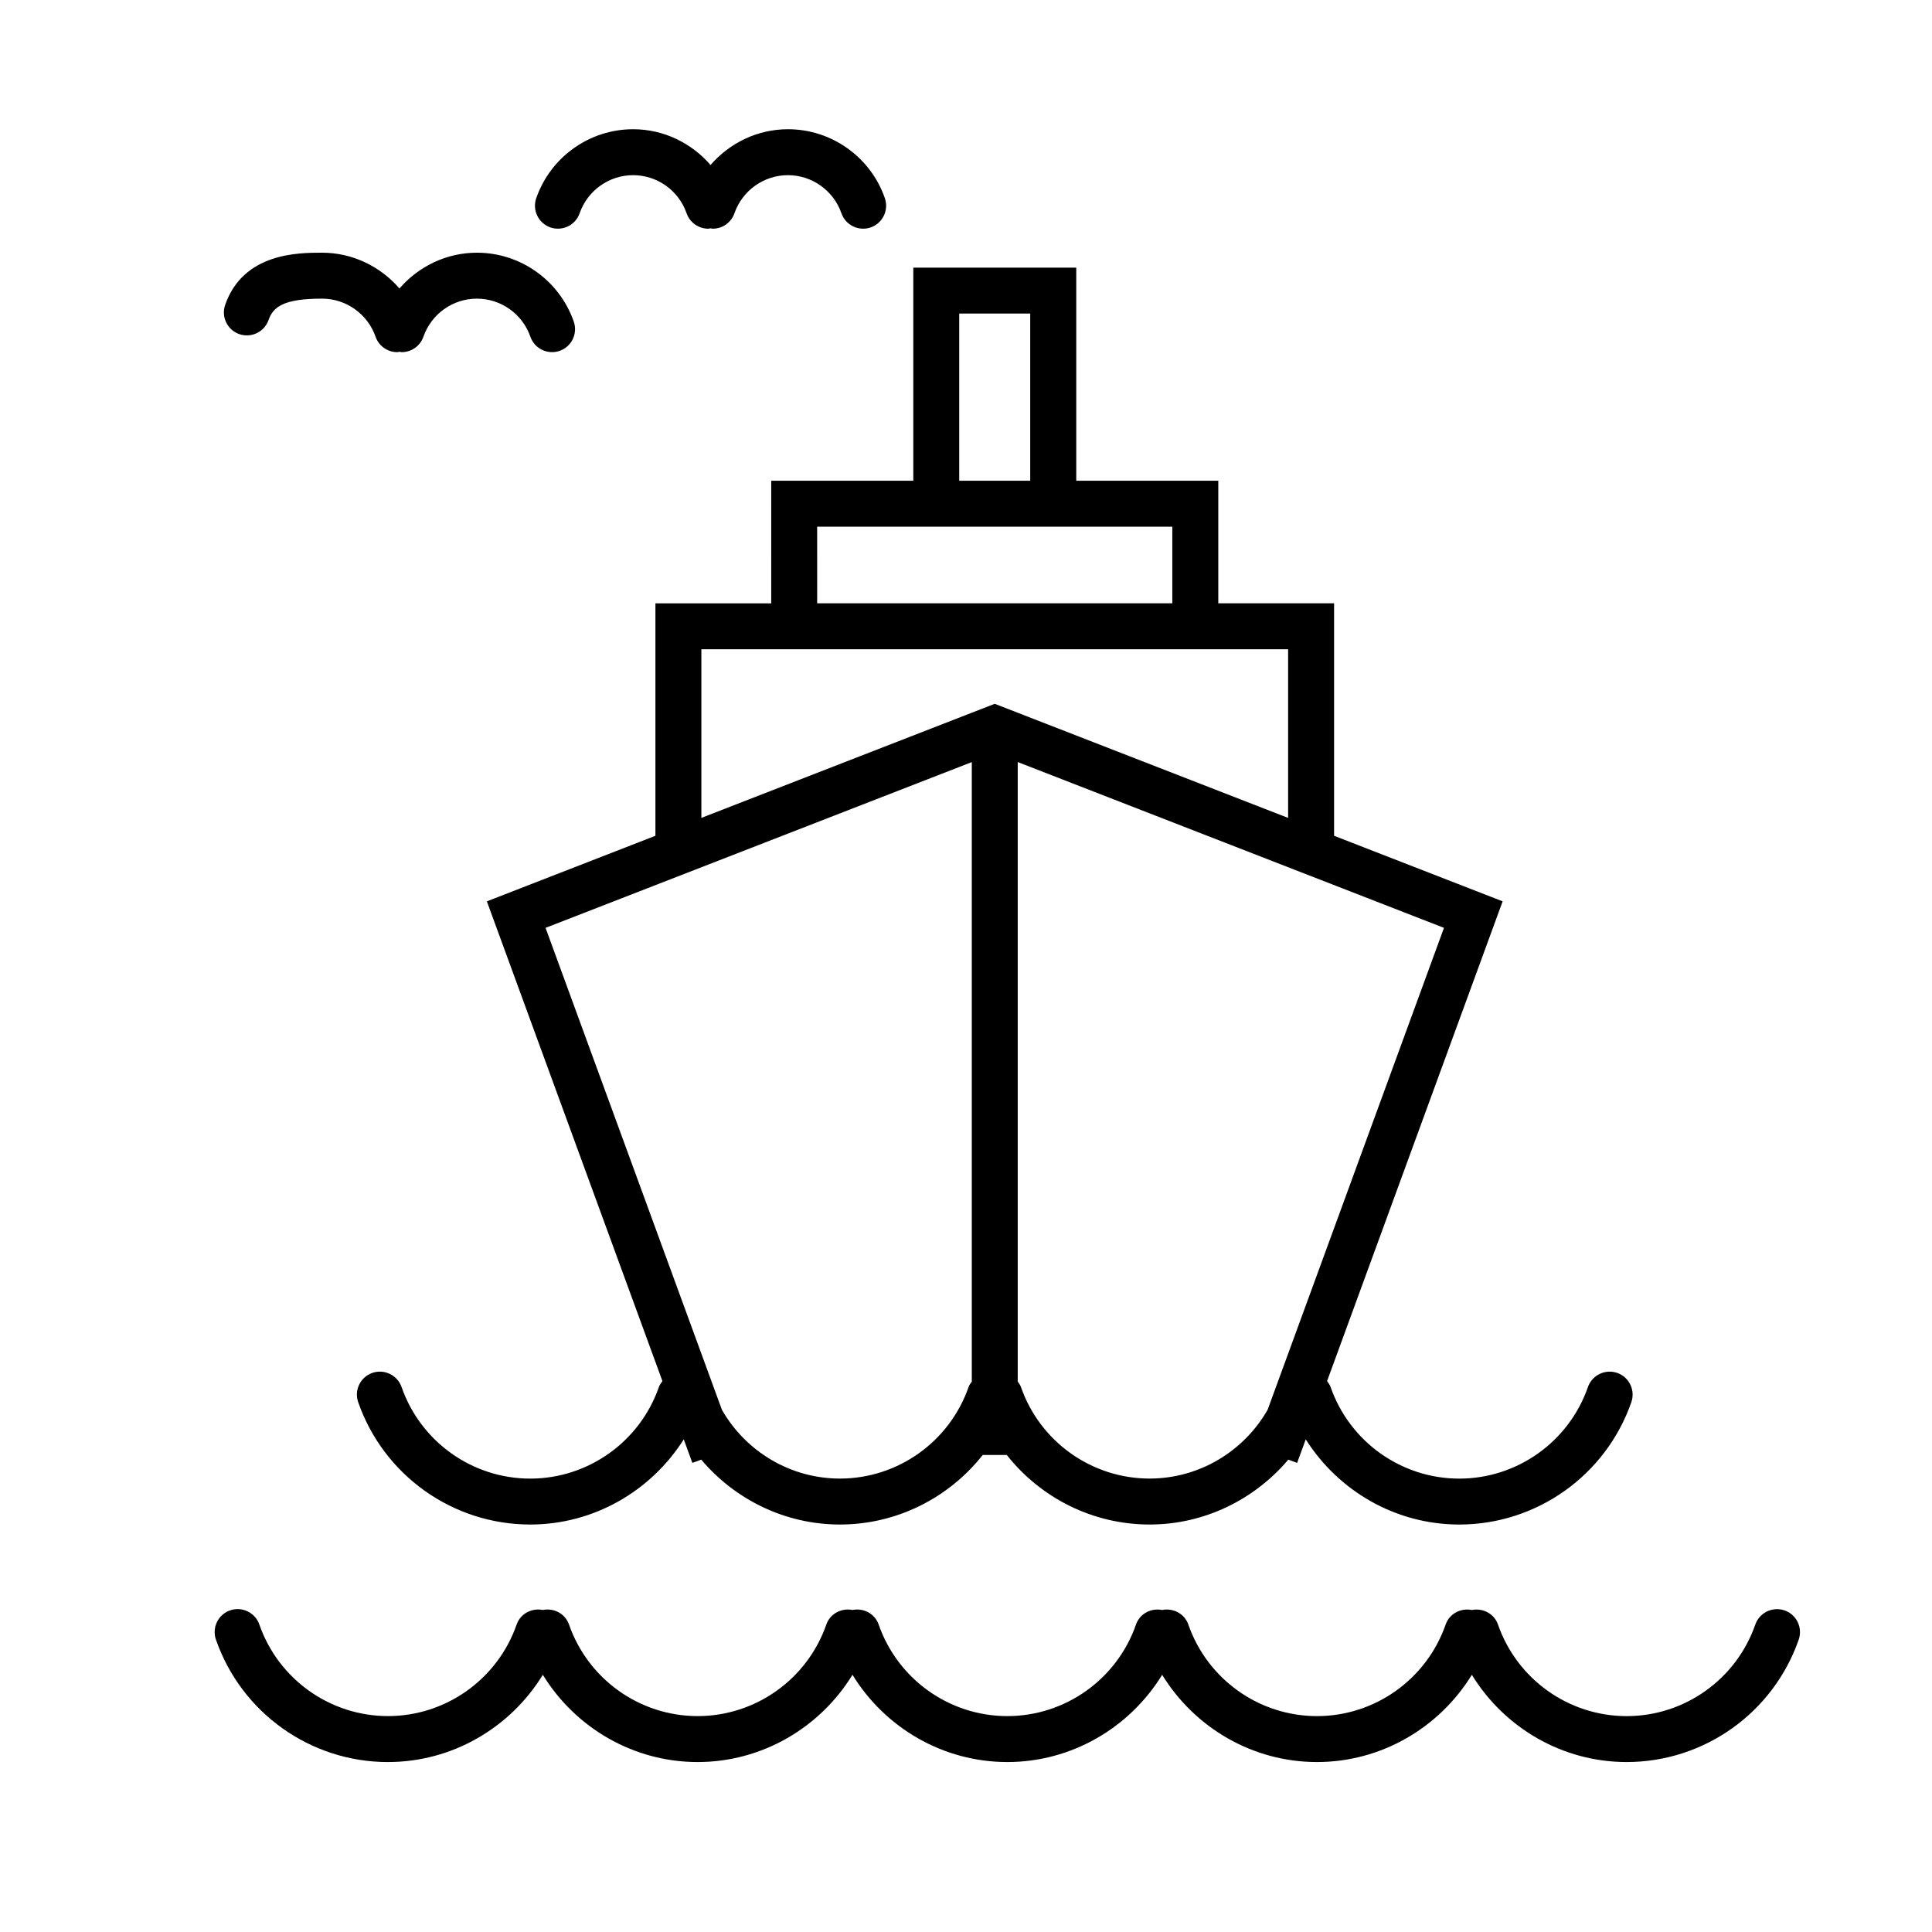
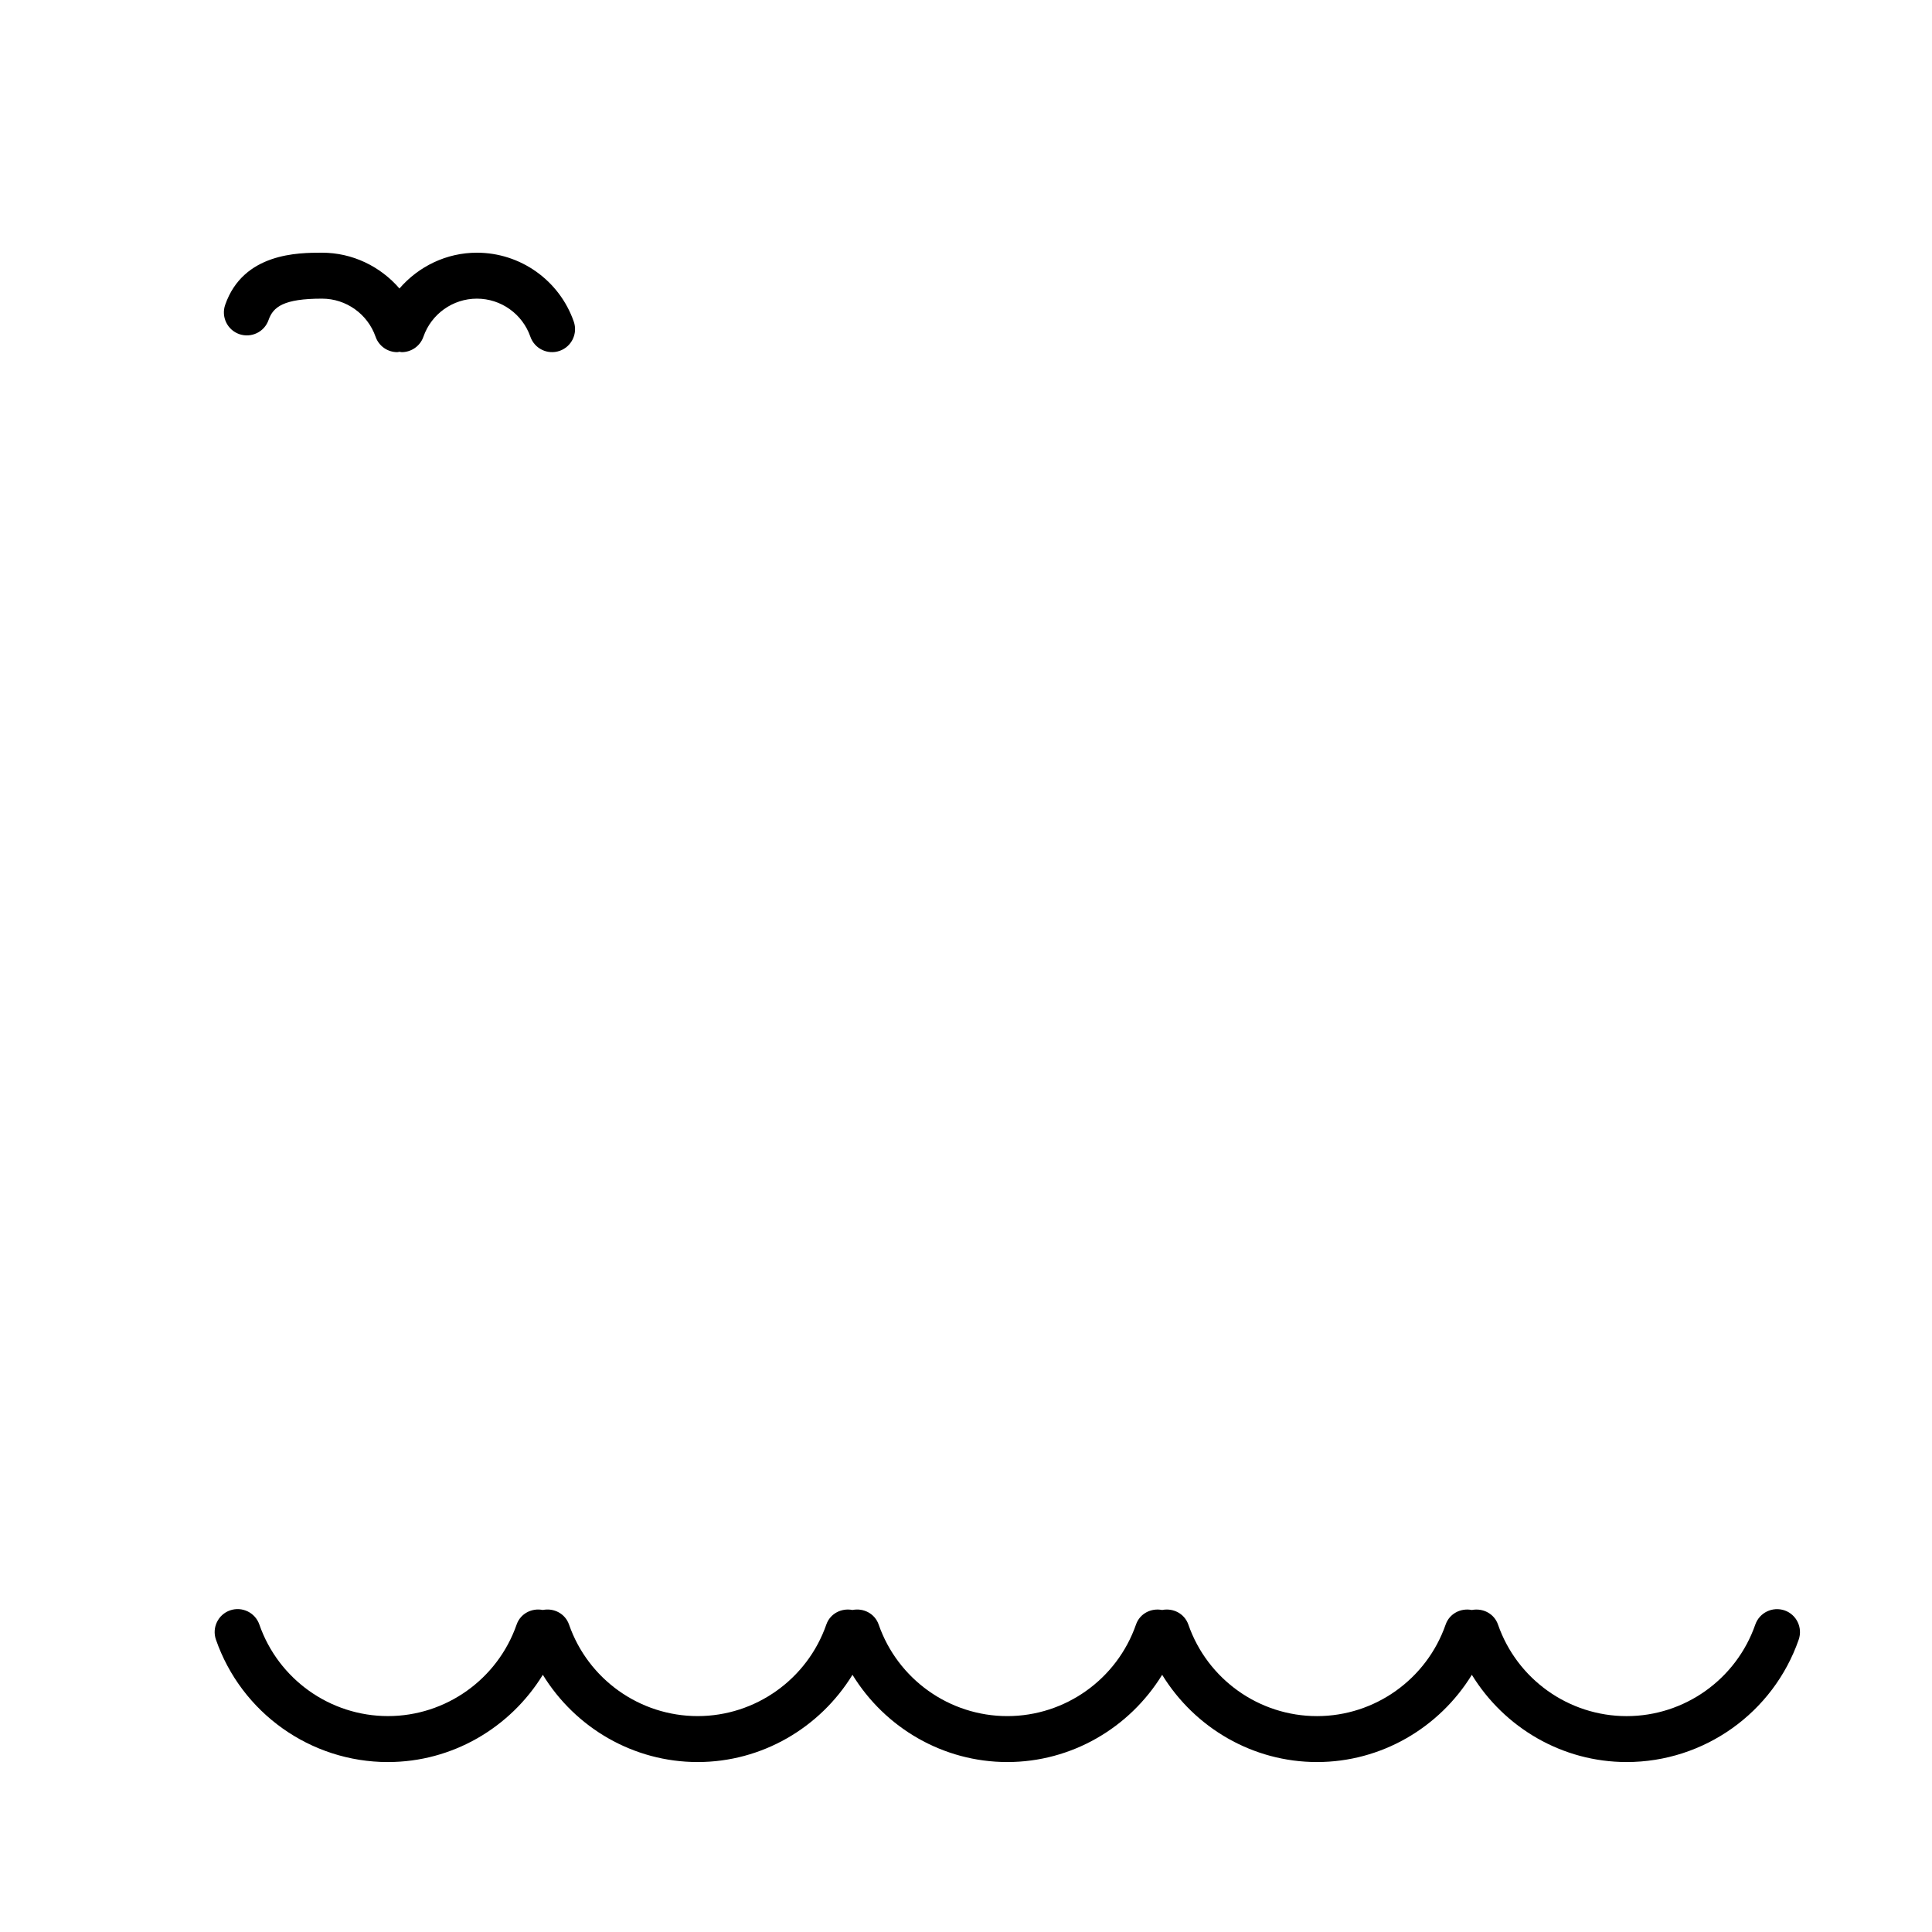
<svg xmlns="http://www.w3.org/2000/svg" fill="#000000" width="800px" height="800px" version="1.1" viewBox="144 144 512 512">
  <g>
-     <path d="m246.82 610.96c16.992 0 32.375-9.031 41.035-23.121 8.652 14.094 24.039 23.121 41.031 23.121 16.984 0 32.371-9.031 41.031-23.121 8.652 14.094 24.039 23.121 41.031 23.121 16.996 0 32.375-9.031 41.035-23.121 8.66 14.094 24.039 23.121 41.035 23.121 16.984 0 32.375-9.031 41.035-23.121 8.652 14.094 24.039 23.121 41.023 23.121 20.523 0 38.844-13.031 45.598-32.438 1.102-3.172-0.574-6.644-3.742-7.75-3.188-1.078-6.648 0.574-7.762 3.754-5.051 14.512-18.75 24.266-34.094 24.266-15.336 0-29.043-9.754-34.094-24.266-1.008-2.906-4.004-4.43-6.93-3.859-2.93-0.582-5.926 0.953-6.941 3.852-5.059 14.516-18.762 24.27-34.094 24.27-15.34 0-29.043-9.754-34.094-24.266-1.02-2.906-4.016-4.441-6.941-3.859-2.93-0.574-5.926 0.953-6.93 3.852-5.059 14.516-18.762 24.27-34.105 24.27-15.336 0-29.039-9.754-34.094-24.266-1.012-2.906-4.008-4.441-6.938-3.859-2.93-0.574-5.926 0.965-6.93 3.852-5.059 14.516-18.77 24.27-34.098 24.27-15.34 0-29.043-9.754-34.094-24.266-1.02-2.906-4.008-4.441-6.938-3.859-2.934-0.574-5.926 0.953-6.941 3.852-5.055 14.516-18.758 24.27-34.094 24.27-15.34 0-29.043-9.754-34.094-24.266-1.105-3.18-4.578-4.844-7.75-3.754-3.18 1.105-4.856 4.578-3.754 7.75 6.75 19.422 25.07 32.453 45.594 32.453z" />
-     <path d="m348.38 303.89h-30.688v61.602l-44.668 17.375 46.527 127.14c-0.359 0.488-0.727 0.973-0.938 1.574-5.055 14.512-18.762 24.266-34.098 24.266-15.336 0-29.039-9.754-34.094-24.262-1.102-3.172-4.574-4.84-7.75-3.754-3.172 1.105-4.856 4.578-3.75 7.75 6.754 19.406 25.078 32.434 45.594 32.434 16.77 0 31.961-8.797 40.688-22.57l2.281 6.234 2.348-0.859c9.004 10.629 22.285 17.195 36.758 17.195 15.035 0 28.852-7.047 37.84-18.43h6.379c8.984 11.387 22.805 18.43 37.848 18.43 14.465 0 27.75-6.57 36.758-17.195l2.336 0.859 2.281-6.238c8.727 13.781 23.918 22.578 40.691 22.578 20.512 0 38.844-13.031 45.598-32.426 1.102-3.18-0.574-6.648-3.742-7.758-3.188-1.09-6.648 0.574-7.762 3.75-5.051 14.512-18.762 24.266-34.094 24.266-15.34 0-29.043-9.754-34.094-24.262-0.215-0.602-0.574-1.098-0.941-1.582l46.527-127.14-44.668-17.375v-61.609h-30.688v-32.48h-37.641v-56.473h-43.184v56.473h-37.648l-0.004 32.48zm53.148 206.26c-0.316 0.449-0.652 0.875-0.84 1.422-5.059 14.512-18.762 24.266-34.098 24.266-13.078 0-24.918-7.129-31.27-18.215l-46.742-127.73 112.96-43.93v164.19zm125.14-120.26-46.742 127.73c-6.356 11.082-18.199 18.215-31.27 18.215-15.34 0-29.043-9.754-34.094-24.262-0.195-0.555-0.531-0.984-0.852-1.441v-164.18zm-41.305-73.828v44.691l-77.75-30.238-77.742 30.234v-44.691h136.98zm-87.16-88.961h18.816v44.297h-18.816zm-37.652 56.477h94.125v20.309h-94.117l-0.004-20.309z" />
+     <path d="m246.82 610.96c16.992 0 32.375-9.031 41.035-23.121 8.652 14.094 24.039 23.121 41.031 23.121 16.984 0 32.371-9.031 41.031-23.121 8.652 14.094 24.039 23.121 41.031 23.121 16.996 0 32.375-9.031 41.035-23.121 8.66 14.094 24.039 23.121 41.035 23.121 16.984 0 32.375-9.031 41.035-23.121 8.652 14.094 24.039 23.121 41.023 23.121 20.523 0 38.844-13.031 45.598-32.438 1.102-3.172-0.574-6.644-3.742-7.75-3.188-1.078-6.648 0.574-7.762 3.754-5.051 14.512-18.75 24.266-34.094 24.266-15.336 0-29.043-9.754-34.094-24.266-1.008-2.906-4.004-4.43-6.93-3.859-2.93-0.582-5.926 0.953-6.941 3.852-5.059 14.516-18.762 24.27-34.094 24.27-15.34 0-29.043-9.754-34.094-24.266-1.02-2.906-4.016-4.441-6.941-3.859-2.93-0.574-5.926 0.953-6.93 3.852-5.059 14.516-18.762 24.27-34.105 24.27-15.336 0-29.039-9.754-34.094-24.266-1.012-2.906-4.008-4.441-6.938-3.859-2.93-0.574-5.926 0.965-6.93 3.852-5.059 14.516-18.77 24.27-34.098 24.27-15.34 0-29.043-9.754-34.094-24.266-1.02-2.906-4.008-4.441-6.938-3.859-2.934-0.574-5.926 0.953-6.941 3.852-5.055 14.516-18.758 24.27-34.094 24.27-15.34 0-29.043-9.754-34.094-24.266-1.105-3.18-4.578-4.844-7.75-3.754-3.18 1.105-4.856 4.578-3.754 7.75 6.75 19.422 25.07 32.453 45.594 32.453" />
    <path d="m207.42 232.55c3.18 1.09 6.648-0.574 7.75-3.75 1.223-3.492 4.016-5.656 14.18-5.656 6.367 0 12.07 4.059 14.18 10.094 0.875 2.512 3.227 4.086 5.746 4.086 0.195 0 0.395-0.082 0.594-0.105 0.195 0.023 0.395 0.105 0.586 0.105 2.519 0 4.879-1.578 5.754-4.086 2.106-6.039 7.797-10.094 14.172-10.094 6.379 0 12.07 4.051 14.172 10.086 1.105 3.18 4.578 4.852 7.75 3.754 3.18-1.105 4.856-4.578 3.754-7.75-3.809-10.93-14.125-18.266-25.676-18.266-8.051 0-15.453 3.621-20.52 9.484-5.066-5.863-12.469-9.484-20.512-9.484-6.246 0-20.859 0-25.676 13.824-1.109 3.18 0.574 6.652 3.746 7.758z" />
-     <path d="m289.86 204.27c3.172 1.09 6.644-0.574 7.75-3.754 2.098-6.035 7.797-10.094 14.172-10.094 6.379 0 12.07 4.059 14.172 10.094 0.875 2.512 3.234 4.09 5.754 4.09 0.195 0 0.395-0.082 0.586-0.102 0.199 0.016 0.398 0.102 0.594 0.102 2.519 0 4.879-1.578 5.746-4.09 2.106-6.035 7.797-10.094 14.18-10.094 6.367 0 12.07 4.059 14.18 10.098 1.102 3.18 4.574 4.84 7.75 3.75 3.172-1.105 4.856-4.578 3.75-7.758-3.809-10.93-14.129-18.266-25.676-18.266-8.055 0-15.453 3.621-20.52 9.484-5.066-5.863-12.461-9.484-20.512-9.484-11.555 0-21.867 7.34-25.676 18.27-1.105 3.168 0.574 6.641 3.75 7.754z" />
  </g>
</svg>